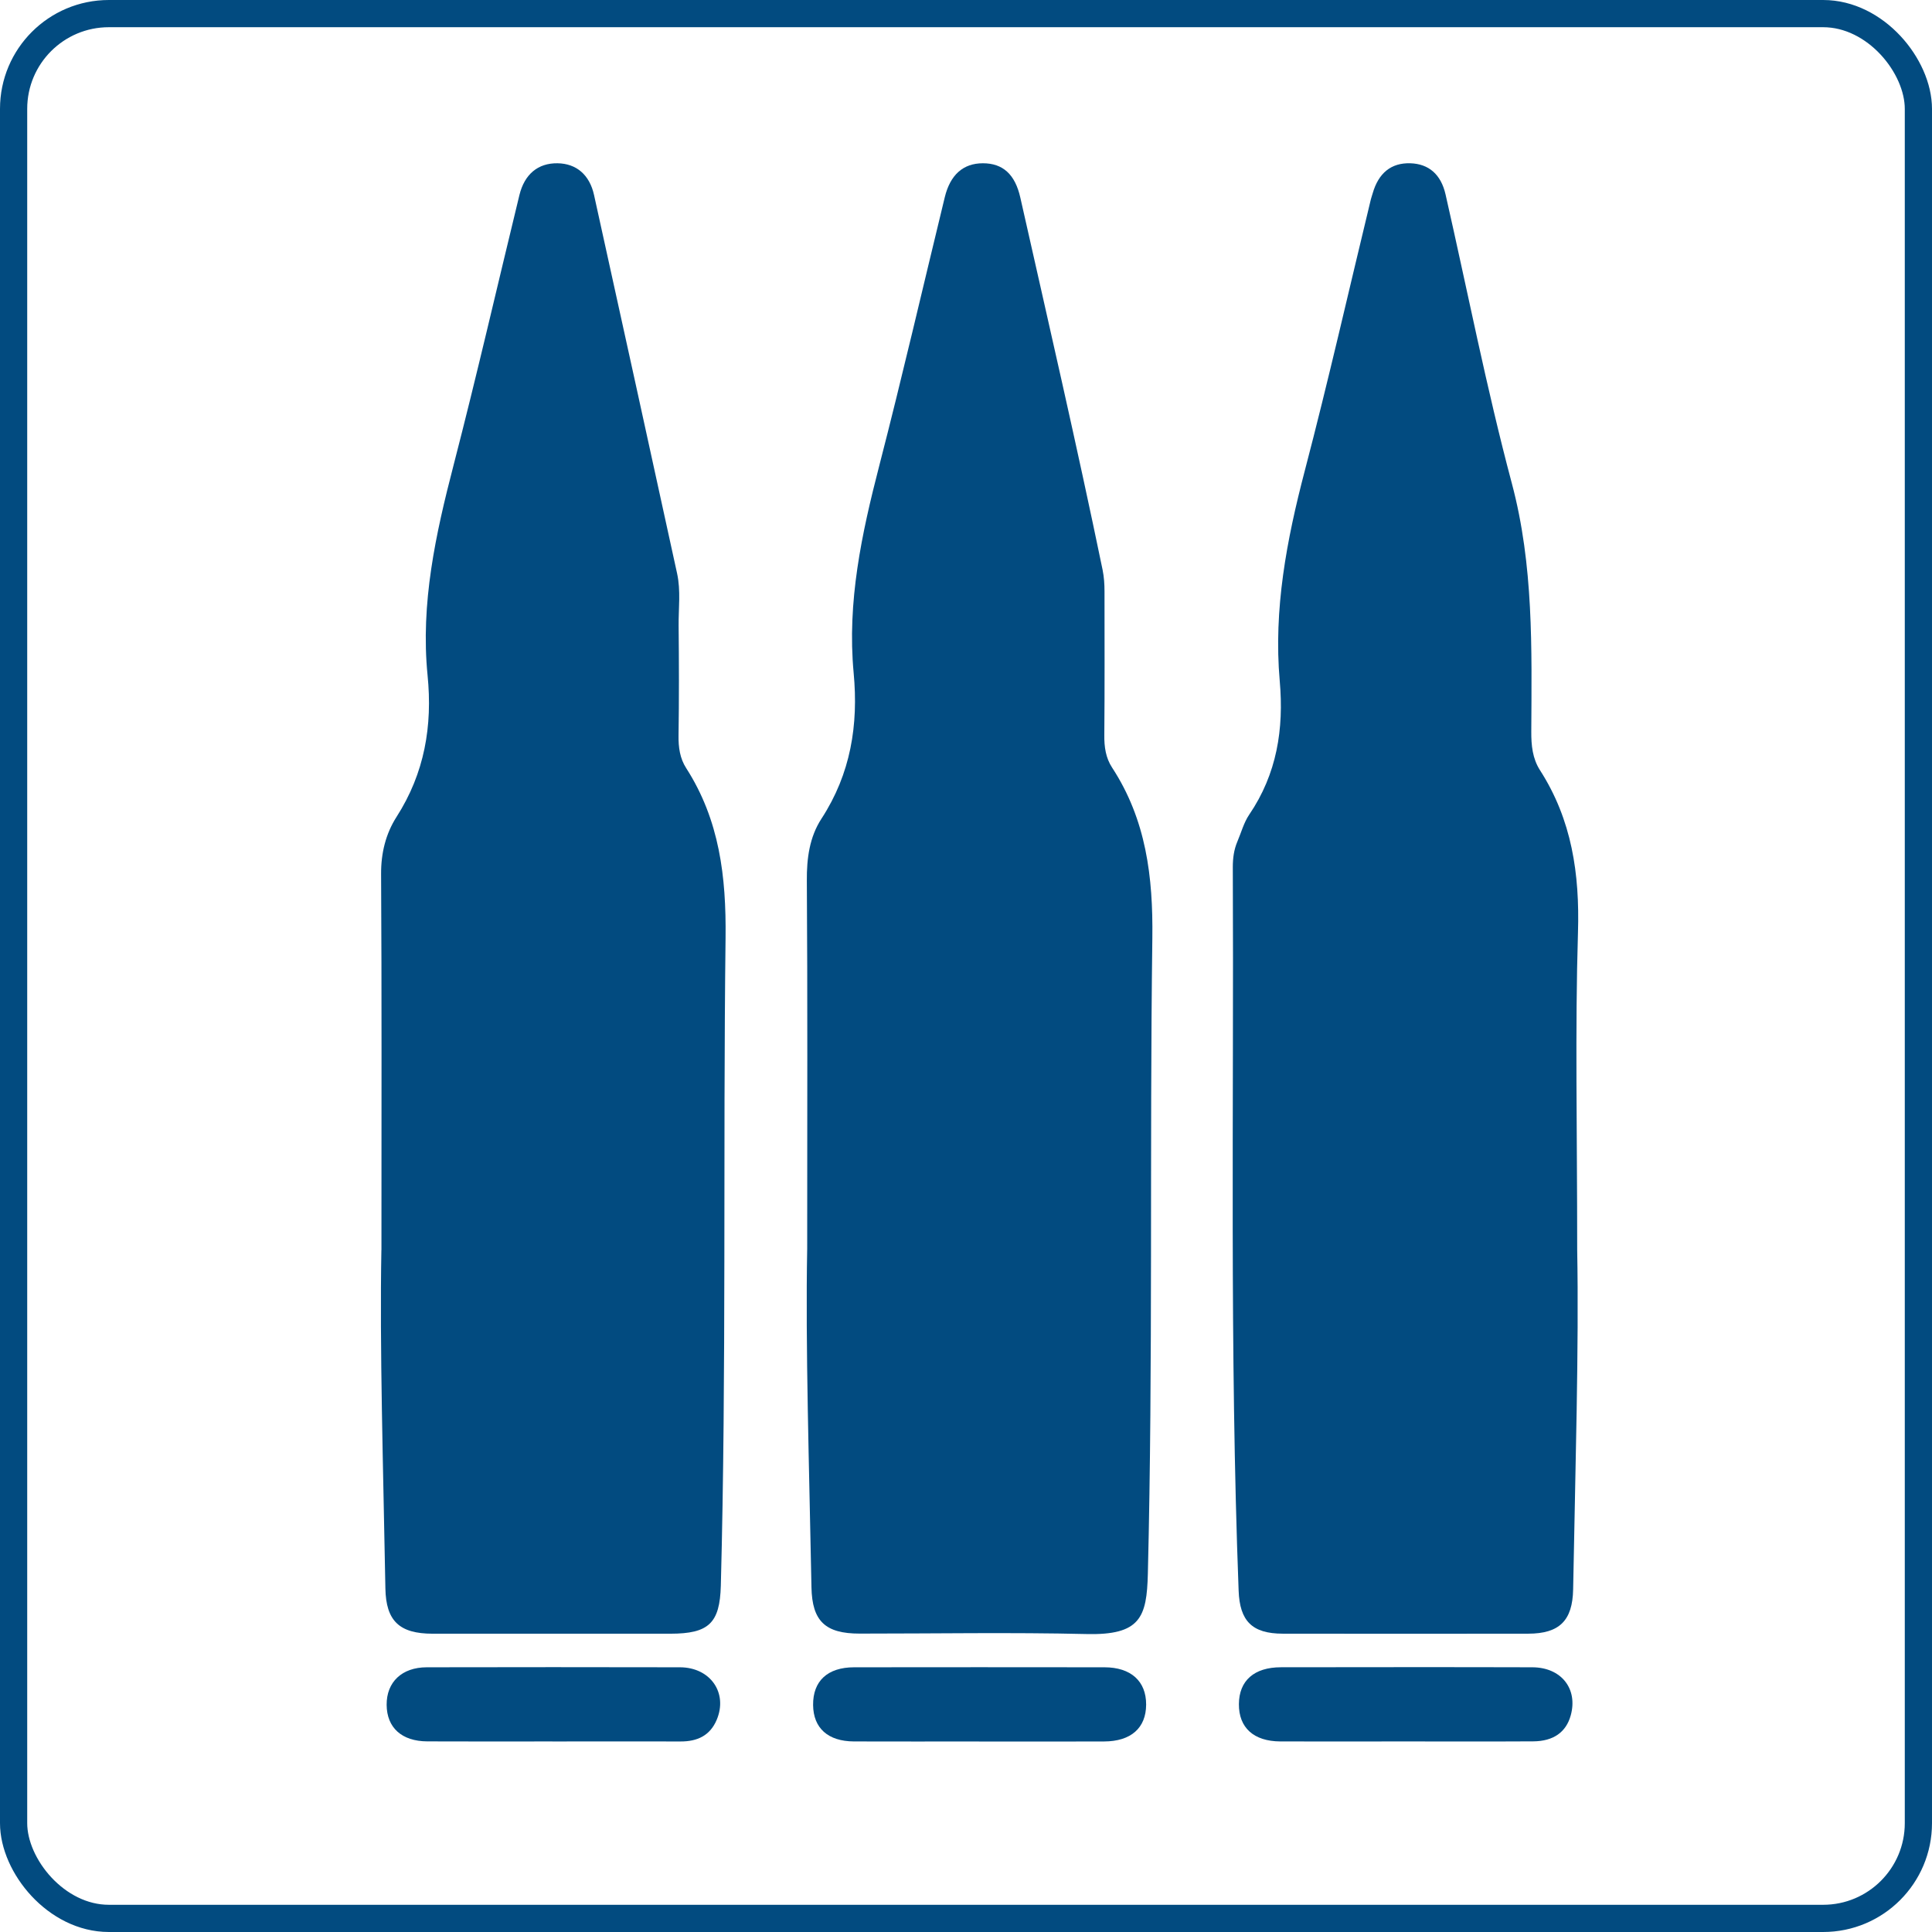
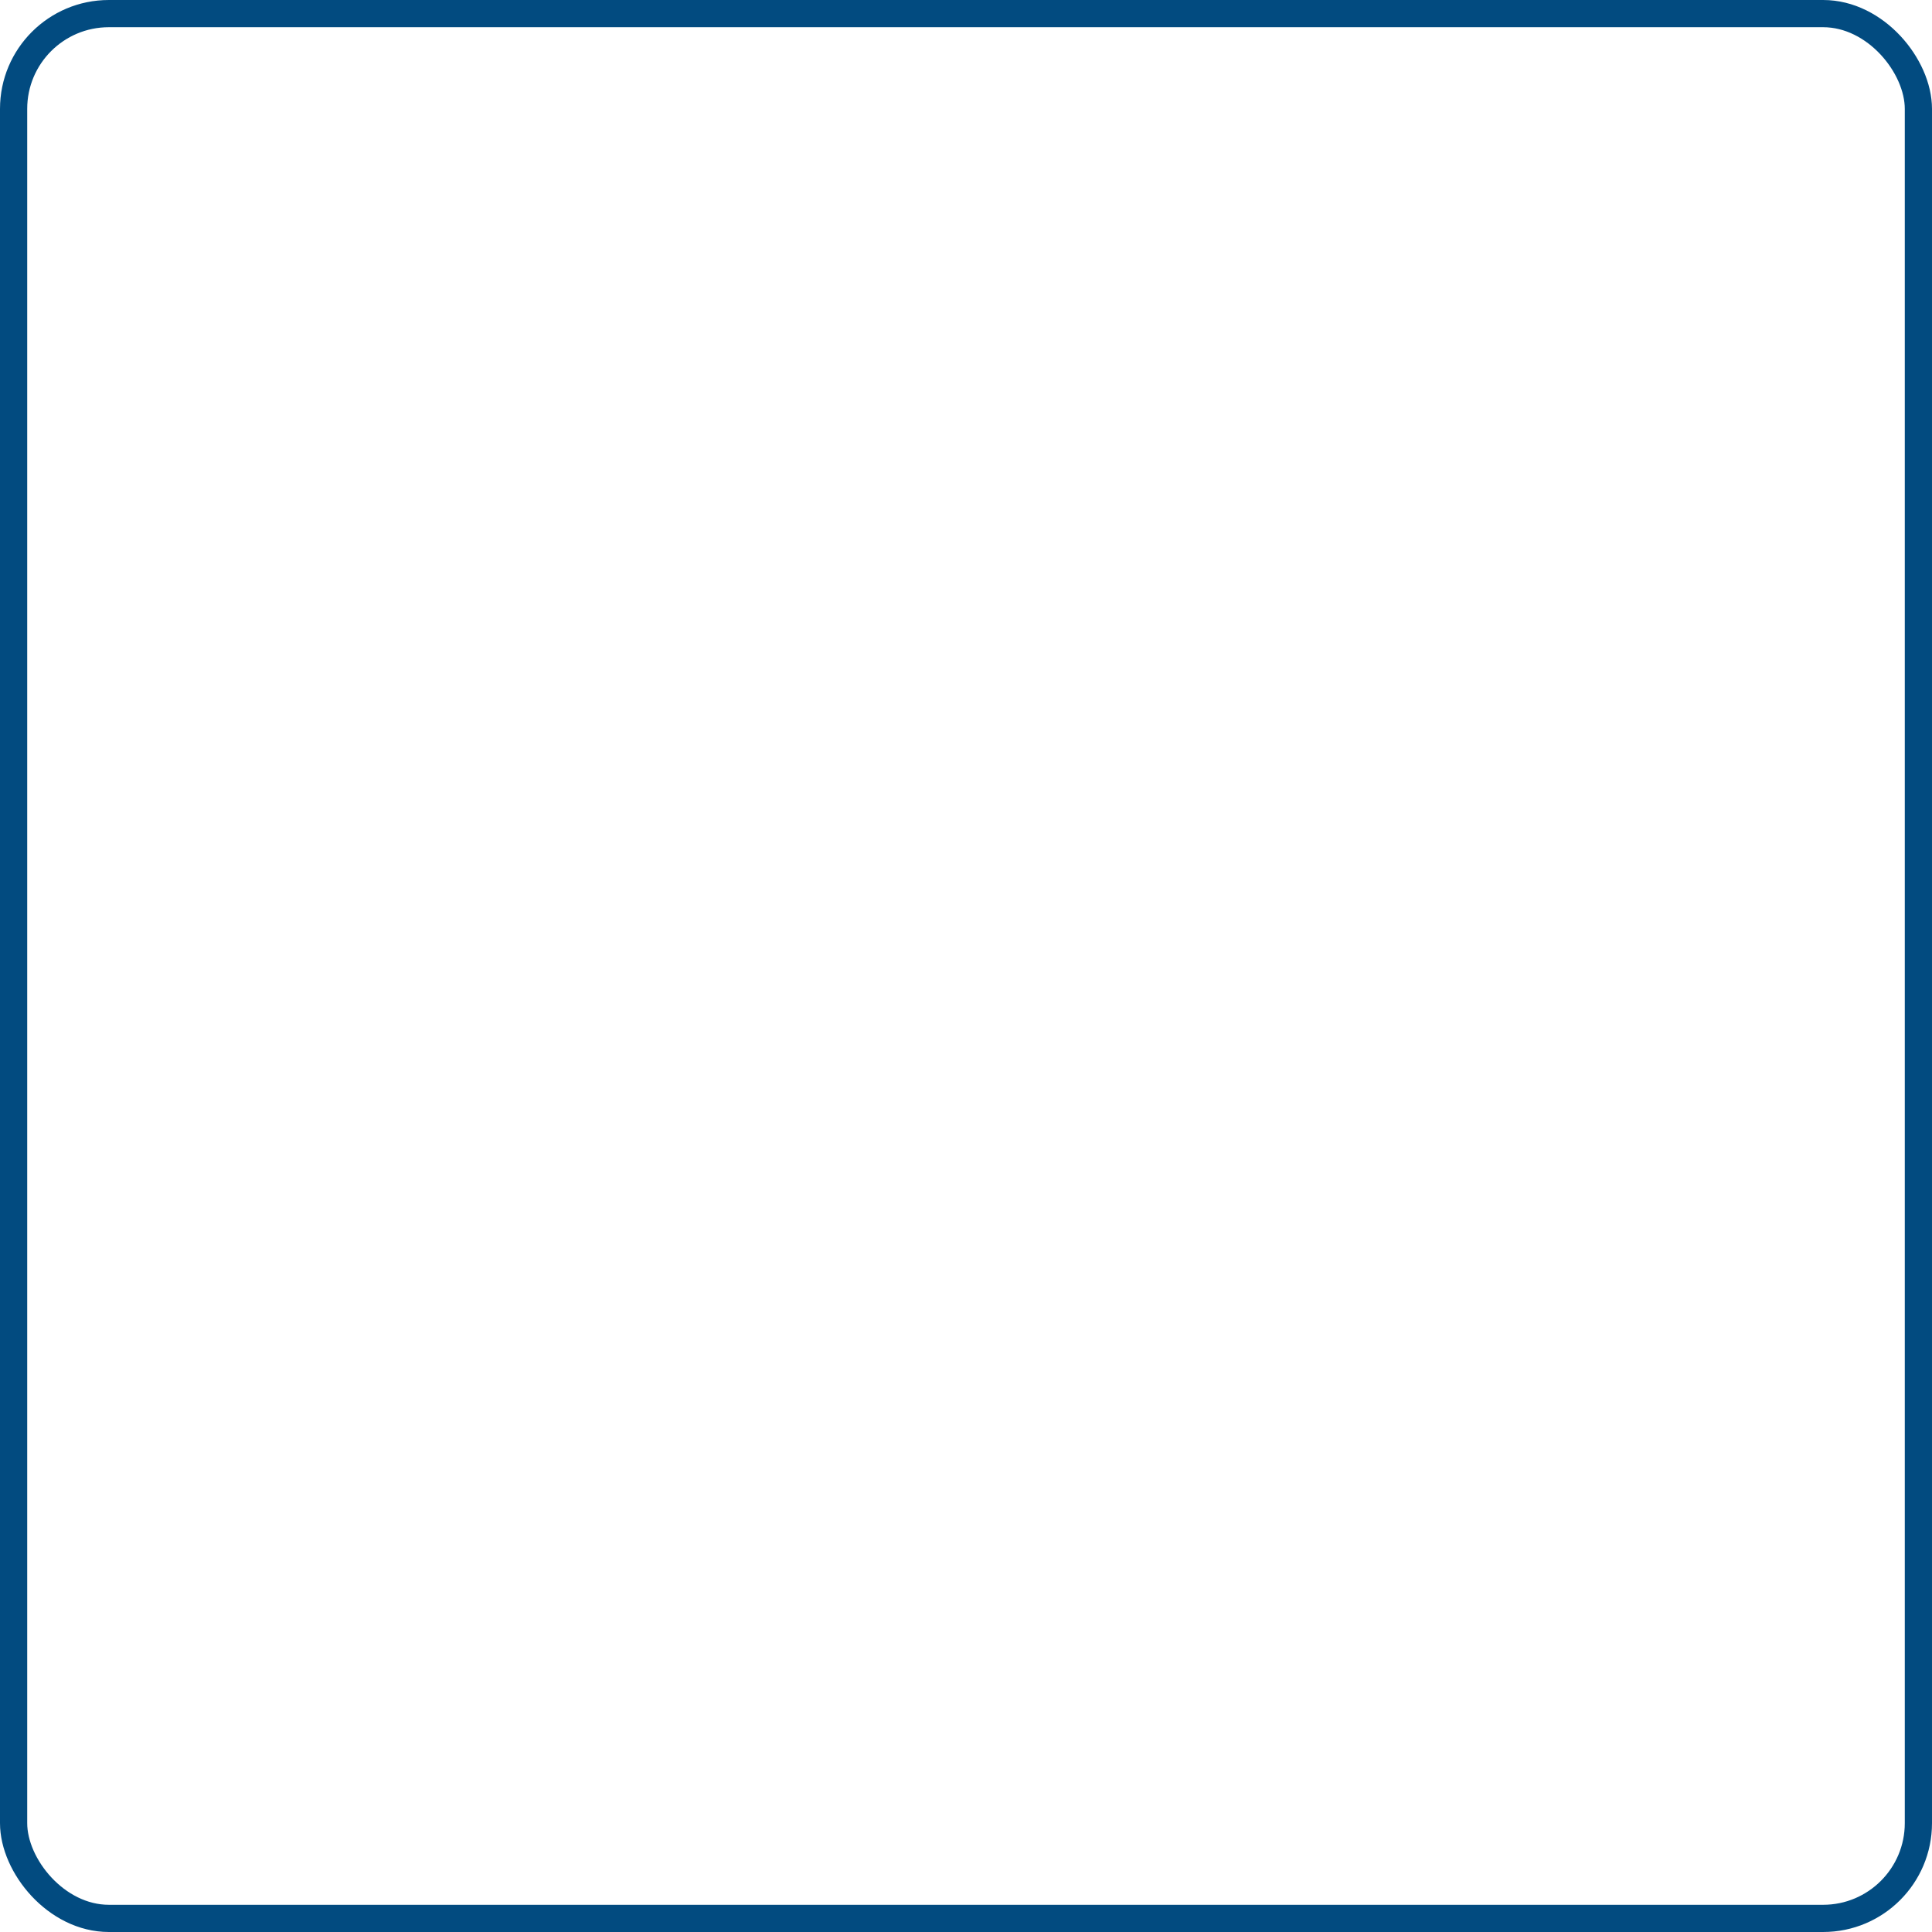
<svg xmlns="http://www.w3.org/2000/svg" width="71" height="71" viewBox="0 0 71 71" fill="none">
  <rect x="0.5" y="0.5" width="70" height="70" rx="3.5" stroke="#024B80" />
  <g clip-path="url(#clip0_893_3719)">
    <path d="M57.961 45.933C58.027 49.508 57.893 53.958 57.812 58.409C57.79 59.556 57.309 60.035 56.162 60.037C53.155 60.041 50.149 60.041 47.142 60.037C46.012 60.035 45.56 59.572 45.519 58.456C45.184 49.595 45.346 40.729 45.305 31.865C45.305 31.537 45.346 31.225 45.474 30.924C45.615 30.595 45.709 30.231 45.907 29.939C46.926 28.441 47.185 26.794 47.03 25.029C46.798 22.394 47.284 19.844 47.95 17.3C48.817 13.991 49.573 10.652 50.378 7.327C50.396 7.254 50.424 7.182 50.444 7.109C50.659 6.356 51.127 5.979 51.828 6C52.502 6.021 52.954 6.404 53.123 7.144C53.929 10.684 54.624 14.252 55.558 17.758C56.364 20.78 56.289 23.827 56.274 26.888C56.271 27.394 56.32 27.876 56.593 28.303C57.766 30.128 58.054 32.116 57.99 34.257C57.881 37.852 57.961 41.454 57.961 45.929V45.933Z" fill="#024B80" />
-     <path d="M14.018 45.94C14.018 40.72 14.031 36.419 14.005 32.12C14.001 31.347 14.176 30.64 14.574 30.018C15.603 28.412 15.899 26.678 15.713 24.817C15.451 22.174 16.01 19.633 16.669 17.092C17.522 13.797 18.282 10.48 19.087 7.173C19.276 6.397 19.775 5.991 20.487 6C21.175 6.009 21.666 6.418 21.831 7.167C22.854 11.802 23.871 16.437 24.883 21.074C25.022 21.709 24.933 22.358 24.939 22.999C24.953 24.344 24.956 25.689 24.936 27.034C24.93 27.464 24.986 27.87 25.217 28.228C26.444 30.14 26.69 32.224 26.664 34.461C26.569 42.396 26.699 50.335 26.49 58.271C26.453 59.651 26.048 60.037 24.636 60.038C21.725 60.038 18.814 60.04 15.902 60.038C14.677 60.038 14.185 59.569 14.163 58.374C14.082 53.923 13.95 49.473 14.016 45.94H14.018Z" fill="#024B80" />
-     <path d="M29.664 45.885C29.664 40.817 29.68 36.593 29.651 32.368C29.644 31.546 29.749 30.762 30.188 30.087C31.264 28.435 31.551 26.642 31.371 24.726C31.127 22.122 31.666 19.616 32.313 17.112C33.159 13.835 33.92 10.536 34.72 7.248C34.921 6.421 35.398 6 36.121 6C36.854 6 37.304 6.406 37.496 7.26C38.522 11.816 39.575 16.367 40.52 20.942C40.573 21.206 40.59 21.466 40.59 21.73C40.59 23.491 40.599 25.254 40.583 27.016C40.578 27.446 40.635 27.851 40.868 28.207C42.122 30.126 42.377 32.224 42.348 34.48C42.245 42.266 42.375 50.052 42.183 57.838C42.143 59.432 41.911 60.099 39.922 60.05C37.146 59.985 34.368 60.035 31.591 60.034C30.331 60.034 29.846 59.579 29.821 58.336C29.737 53.903 29.597 49.472 29.664 45.882V45.885Z" fill="#024B80" />
-     <path d="M51.641 63.997C50.111 63.997 48.582 64.001 47.052 63.997C46.072 63.992 45.523 63.492 45.529 62.625C45.535 61.763 46.087 61.272 47.075 61.271C50.154 61.268 53.232 61.263 56.311 61.272C57.377 61.275 57.993 62.062 57.724 63.038C57.555 63.654 57.091 63.989 56.346 63.994C54.778 64.003 53.211 63.997 51.642 63.997H51.641Z" fill="#024B80" />
-     <path d="M20.3 63.997C18.769 63.997 17.237 64.003 15.705 63.995C14.761 63.991 14.214 63.489 14.209 62.651C14.204 61.816 14.768 61.274 15.682 61.272C18.784 61.266 21.886 61.265 24.987 61.272C26.109 61.275 26.756 62.214 26.338 63.204C26.092 63.786 25.622 64 25.011 63.998C23.44 63.994 21.87 63.997 20.3 63.998V63.997Z" fill="#024B80" />
    <path d="M35.978 63.998C34.445 63.998 32.914 64.003 31.38 63.997C30.425 63.992 29.89 63.506 29.881 62.66C29.872 61.778 30.411 61.272 31.39 61.272C34.454 61.268 37.519 61.268 40.586 61.272C41.561 61.272 42.123 61.784 42.12 62.643C42.117 63.502 41.564 63.994 40.575 63.998C39.042 64.004 37.51 64 35.977 64L35.978 63.998Z" fill="#024B80" />
  </g>
  <defs>
    <clipPath id="clip0_893_3719">
-       <rect width="44" height="58" fill="white" transform="translate(14 6)" />
-     </clipPath>
+       </clipPath>
  </defs>
</svg>